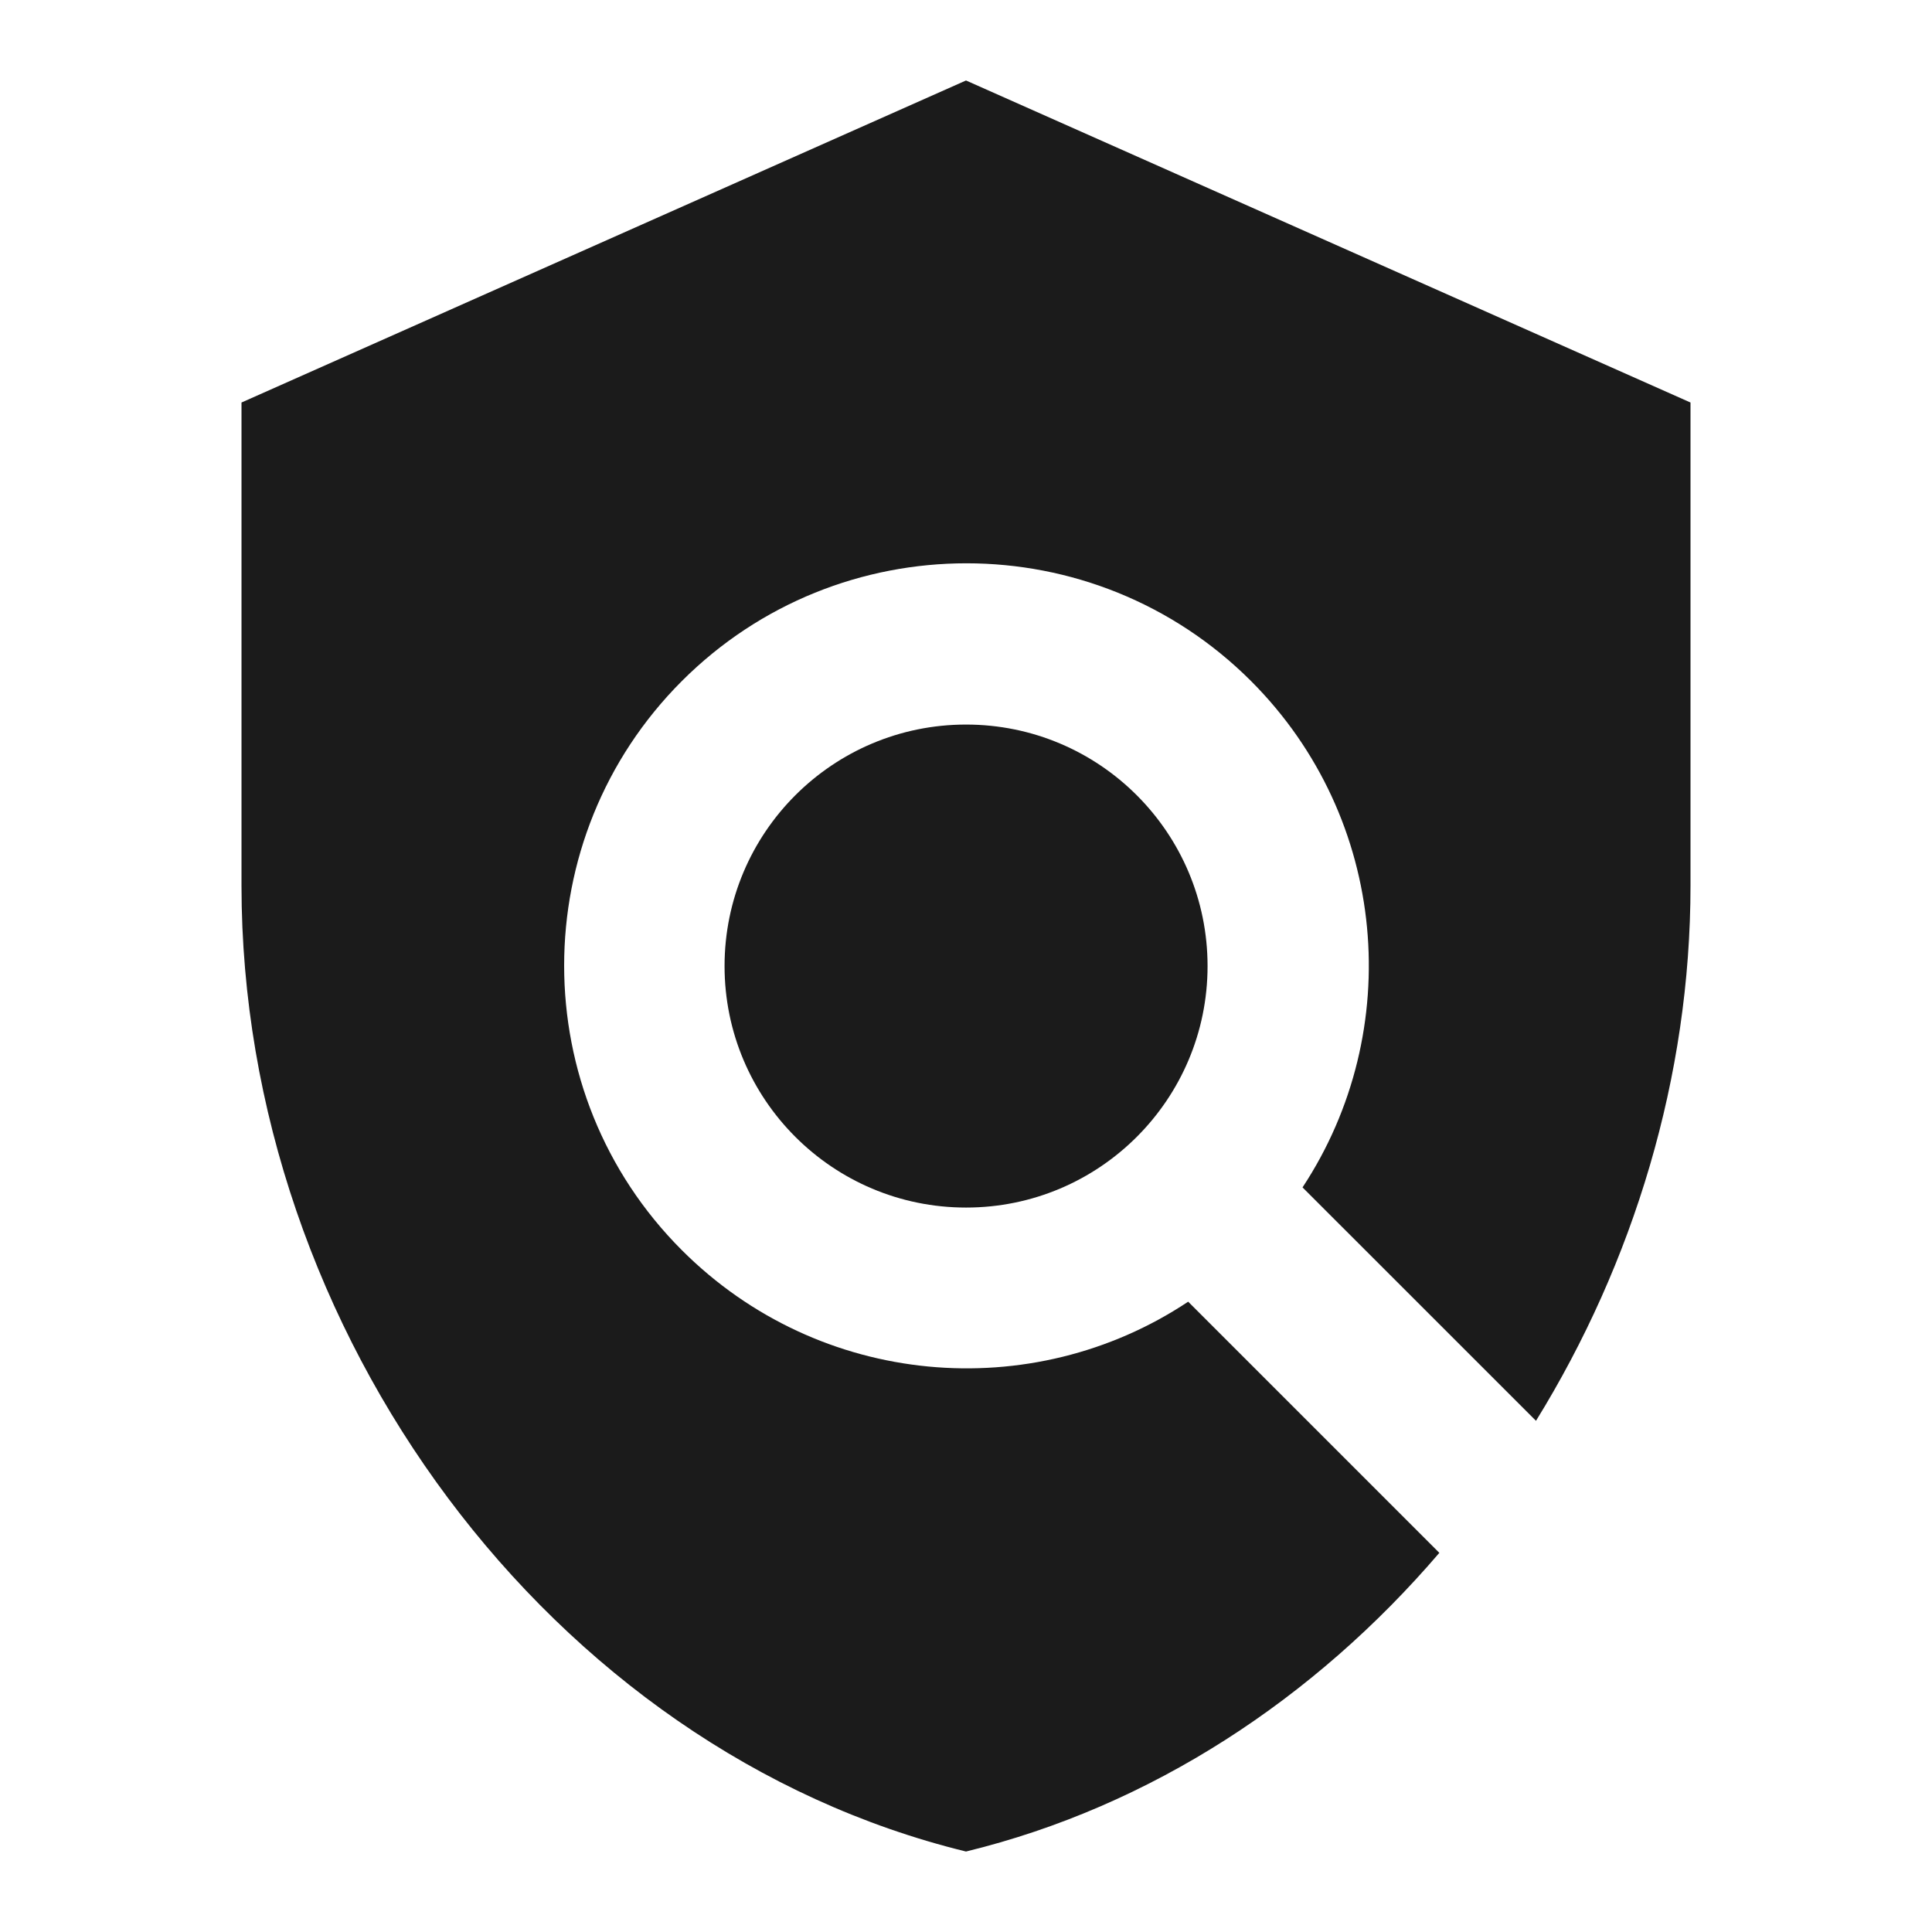
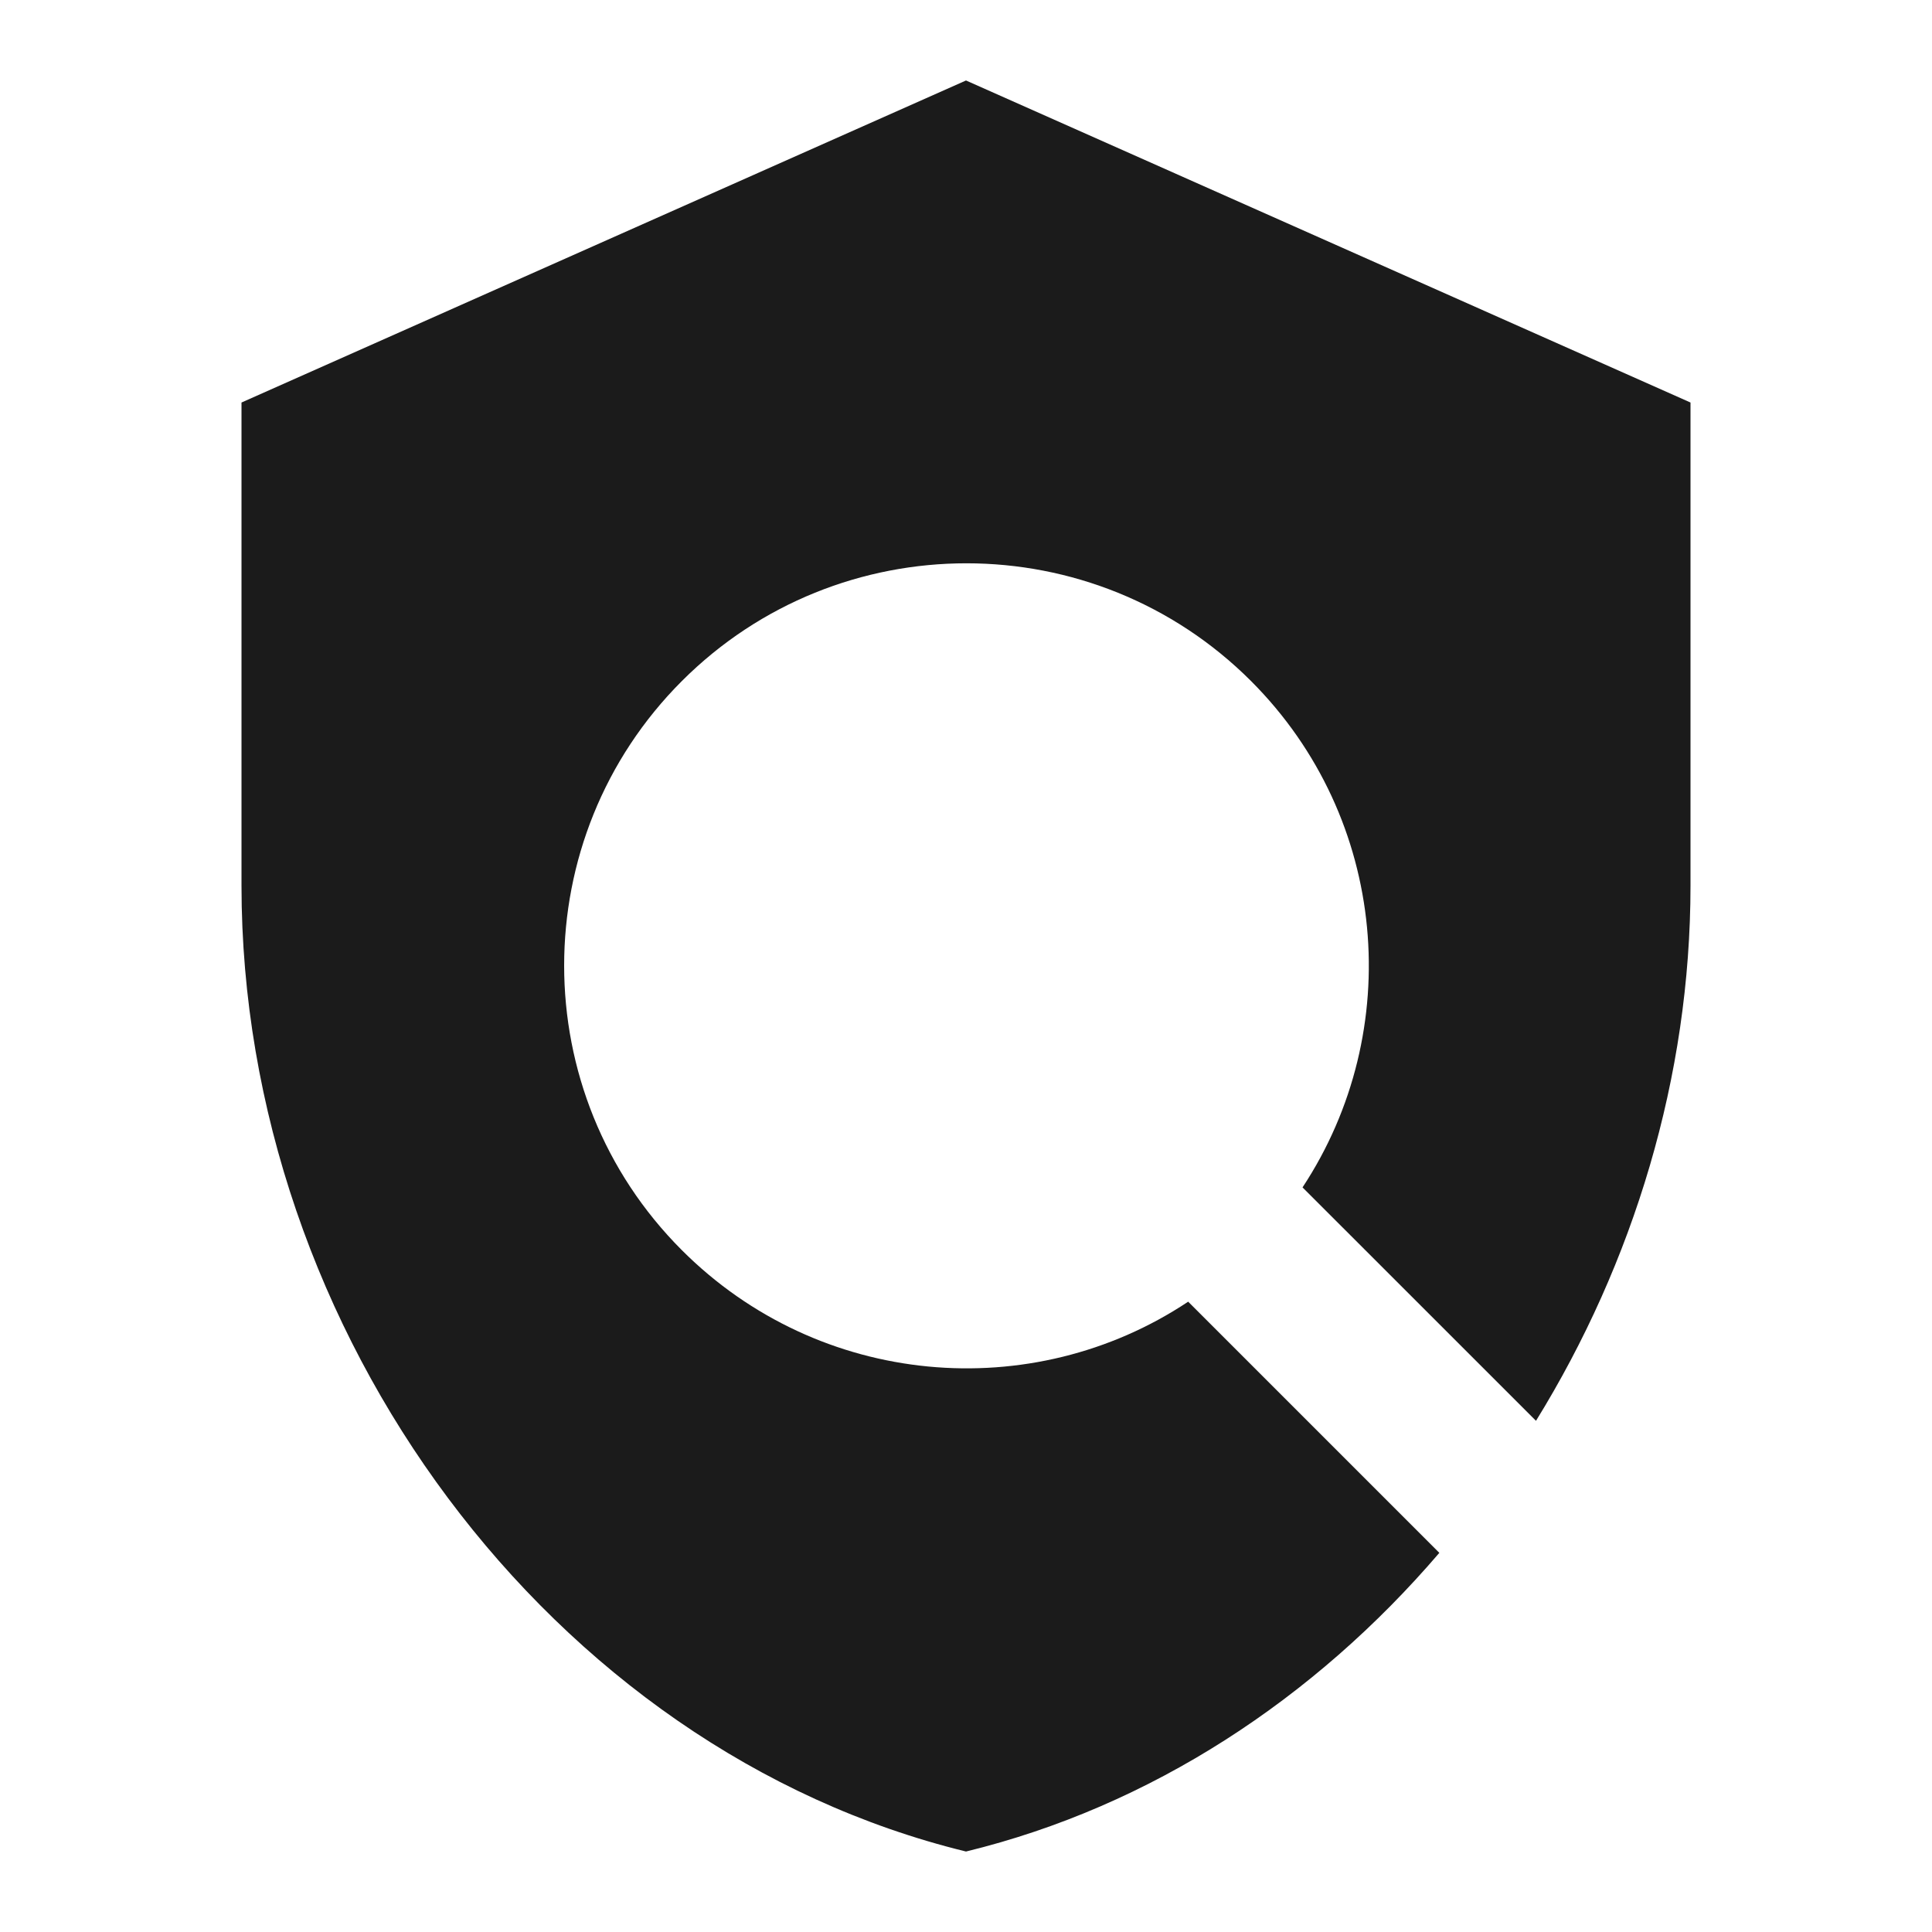
<svg xmlns="http://www.w3.org/2000/svg" width="32" height="32" viewBox="0 0 32 32" fill="none">
  <path d="M28 6.667L16 1.333L4 6.667V14.667C4 22.067 9.12 28.987 16 30.667C19.067 29.92 21.774 28.133 23.84 25.72L19.68 21.56C17.094 23.28 13.574 22.987 11.294 20.707C8.694 18.107 8.694 13.88 11.294 11.28C13.894 8.68 18.12 8.68 20.721 11.28C23 13.56 23.28 17.08 21.574 19.667L25.441 23.533C27.054 20.92 28 17.84 28 14.667V6.667Z" fill="#1B1B1B" />
-   <path d="M16.001 20.001C18.21 20.001 20.001 18.21 20.001 16.001C20.001 13.792 18.21 12.001 16.001 12.001C13.792 12.001 12.001 13.792 12.001 16.001C12.001 18.21 13.792 20.001 16.001 20.001Z" fill="#1B1B1B" />
</svg>